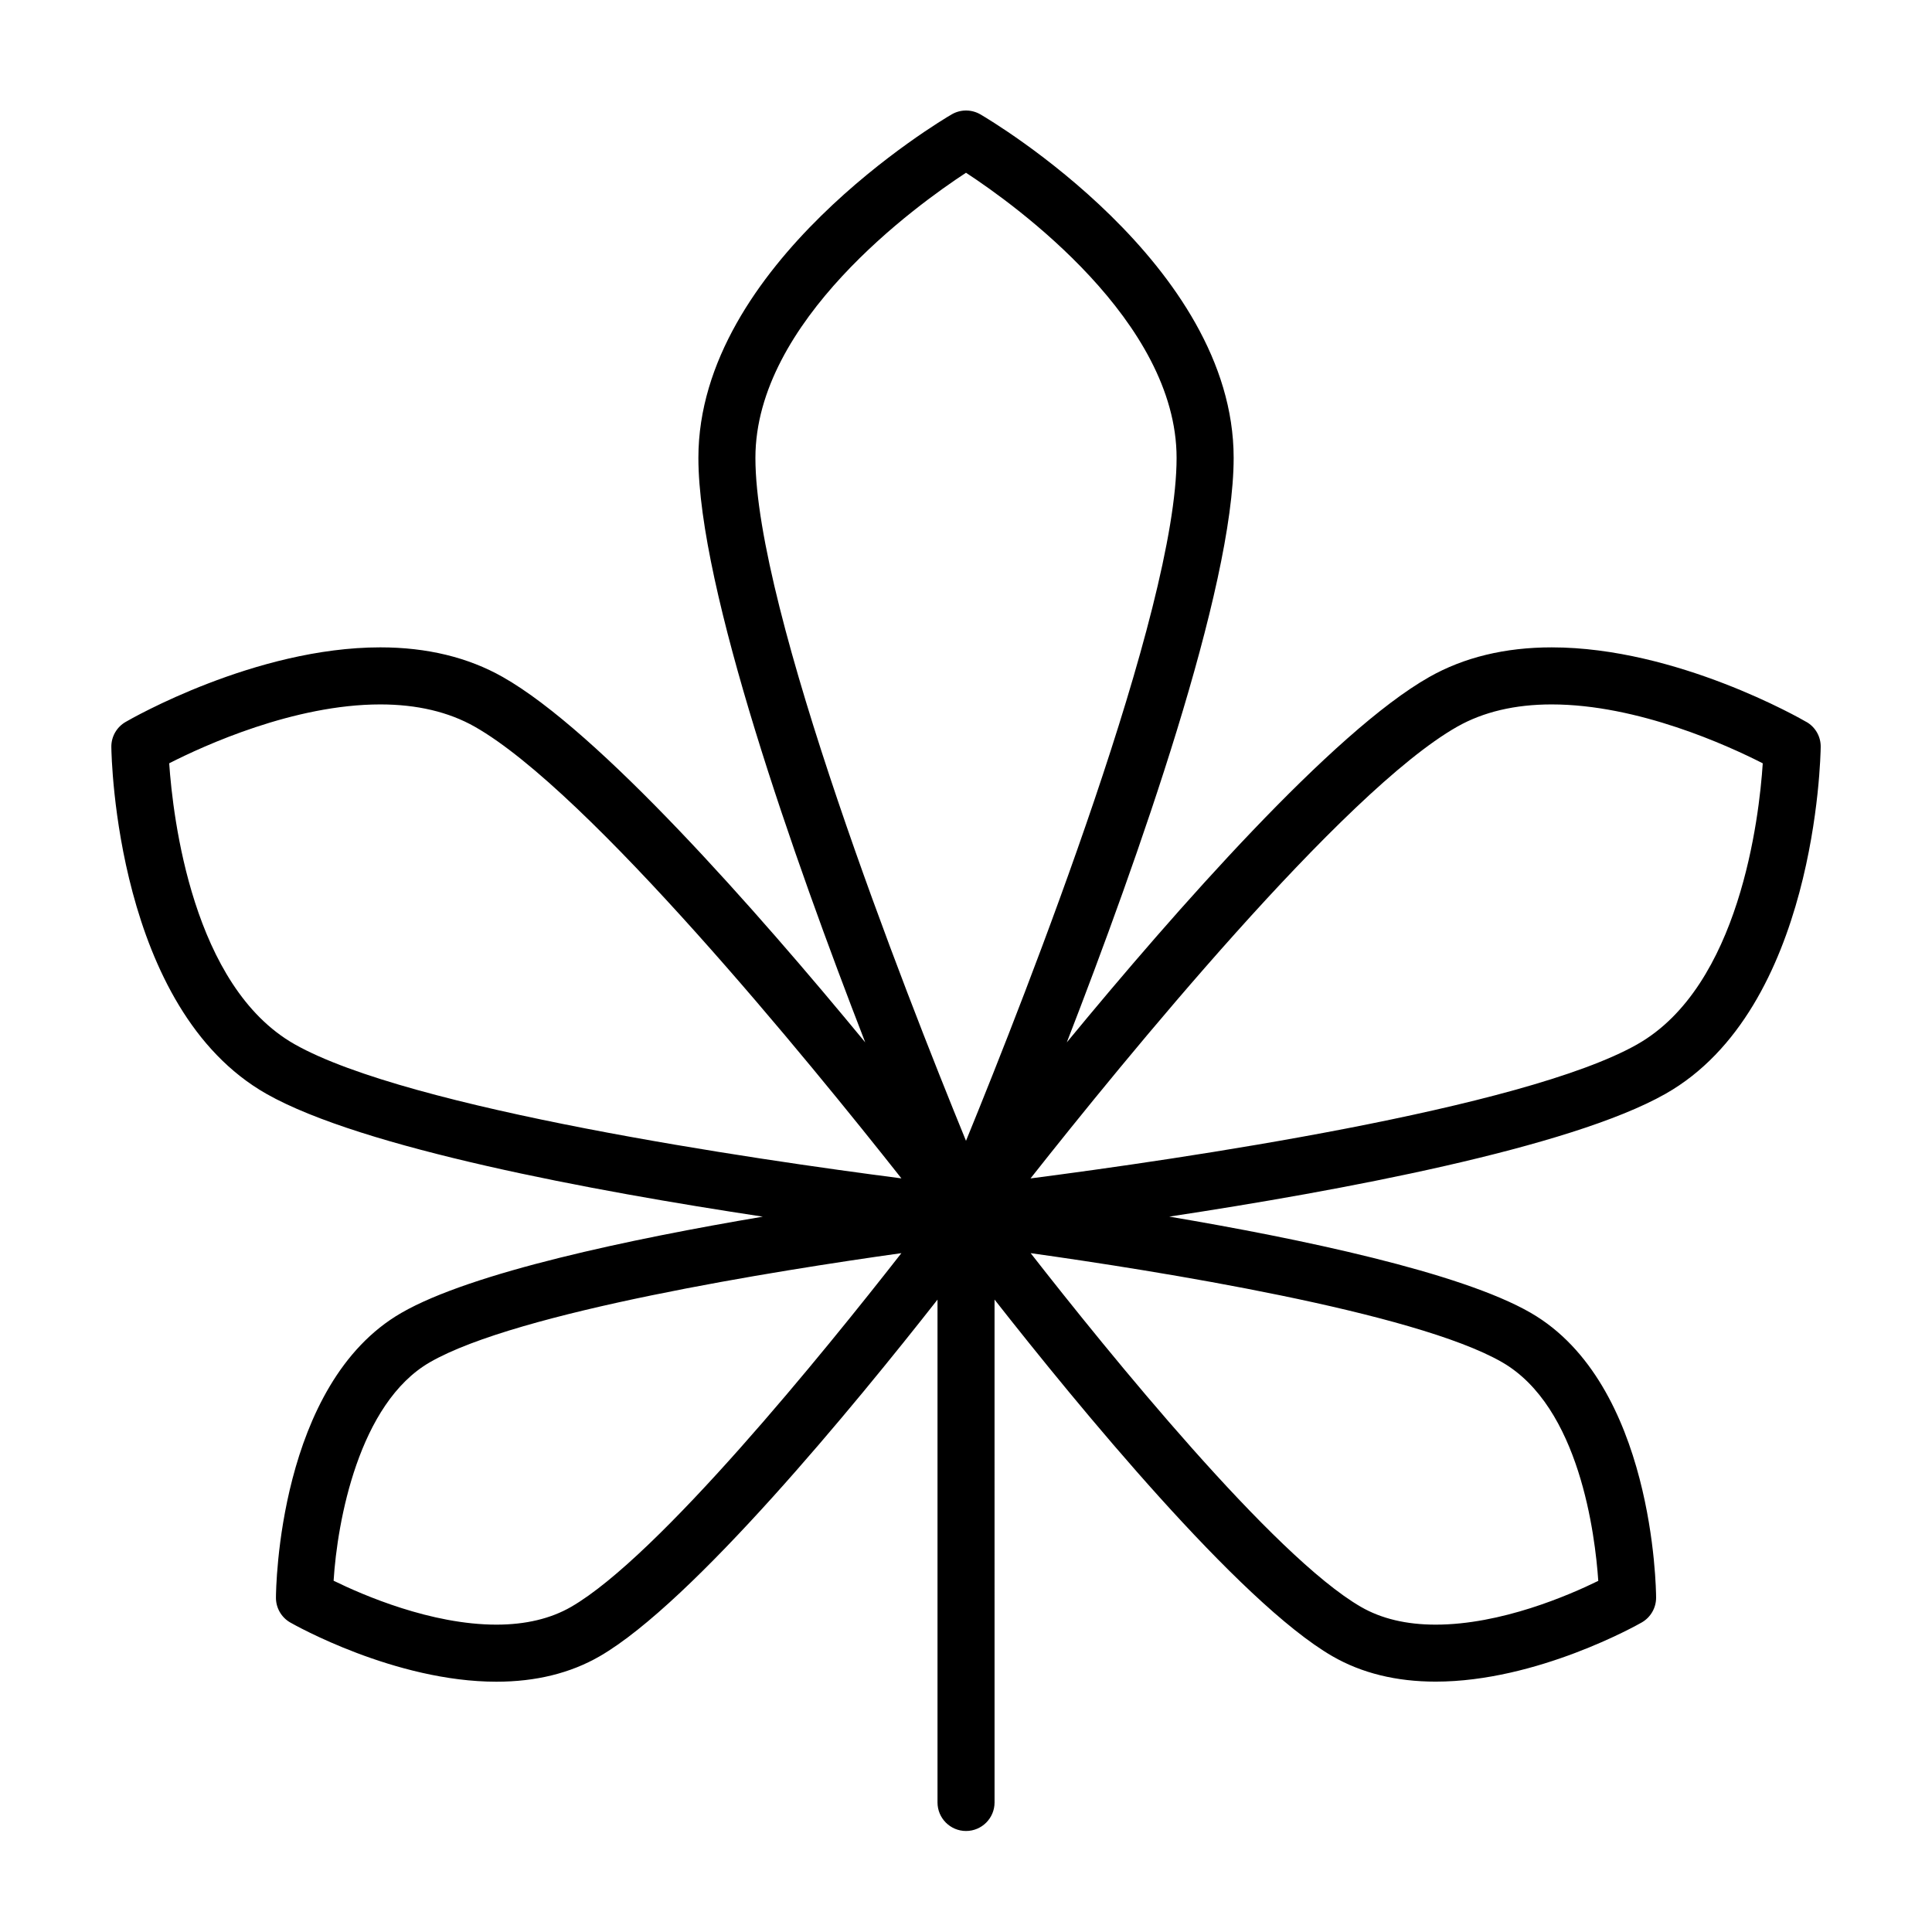
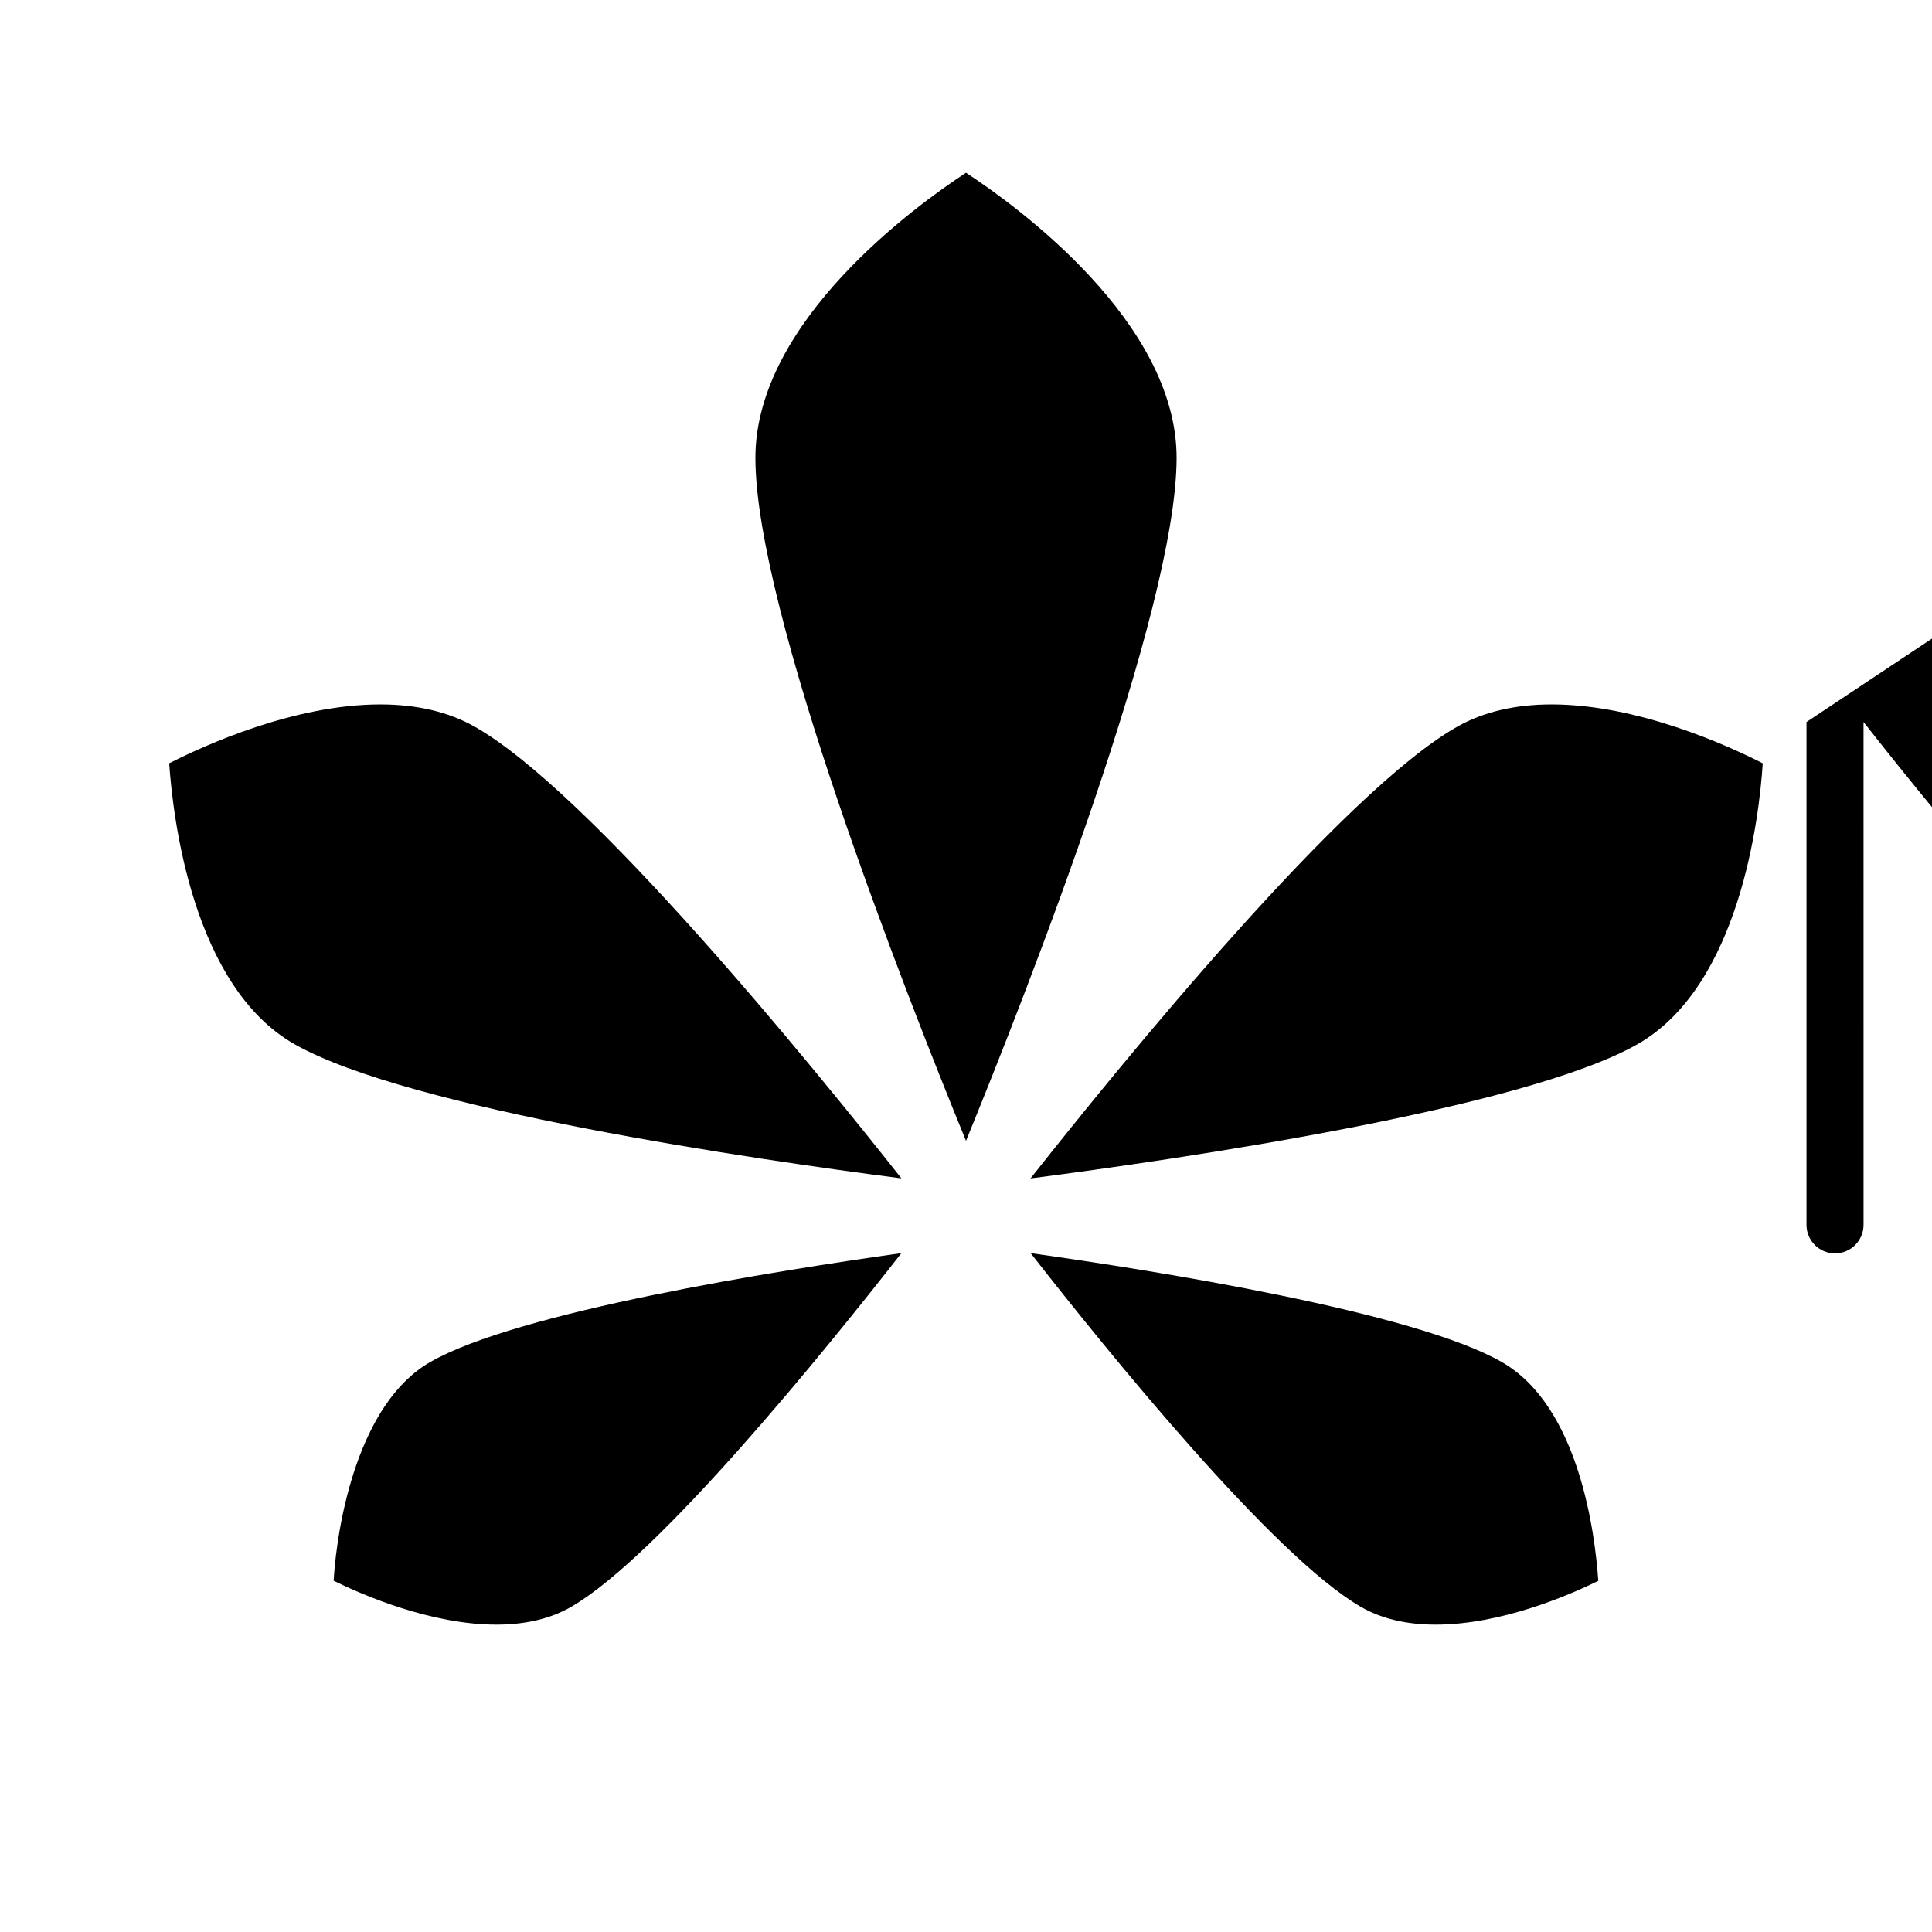
<svg xmlns="http://www.w3.org/2000/svg" fill="#000000" width="800px" height="800px" version="1.1" viewBox="144 144 512 512">
-   <path d="m622.74 335.34c-1.387-0.812-34.371-19.781-67.52-19.781-12.34 0-23.262 2.644-32.457 7.859-25.504 14.449-67.035 61.598-96.047 96.82 18.812-48.48 44.215-120.32 44.215-154.91 0-51.277-64.371-89.422-67.113-91.012-2.352-1.371-5.266-1.371-7.617 0-2.75 1.598-67.121 39.742-67.121 91.02 0 34.582 25.398 106.42 44.211 154.9-29.02-35.227-70.543-82.367-96.043-96.816-9.199-5.219-20.121-7.863-32.457-7.863-33.152 0-66.141 18.969-67.527 19.781-2.359 1.367-3.793 3.898-3.758 6.625 0.035 2.82 1.309 69.355 41.125 91.934 25.328 14.359 86.465 25.715 131.52 32.531-34.828 5.883-77.219 14.777-95.793 25.504-32.602 18.809-33.223 73.156-33.23 75.461-0.012 2.727 1.441 5.246 3.809 6.594 1.125 0.645 27.754 15.684 54.621 15.684 10.41 0 19.613-2.262 27.348-6.731 24.699-14.27 67.648-66.621 89.543-94.527v133.26c0 4.172 3.387 7.559 7.559 7.559s7.559-3.387 7.559-7.559l-0.004-133.27c21.906 27.906 64.84 80.266 89.543 94.516 7.734 4.469 16.93 6.731 27.352 6.731 26.867 0 53.496-15.039 54.617-15.68 2.371-1.355 3.82-3.875 3.809-6.602-0.012-2.301-0.625-56.637-33.23-75.457-18.582-10.727-60.973-19.613-95.793-25.496 45.047-6.82 106.19-18.184 131.52-32.543 39.805-22.566 41.086-89.109 41.121-91.93 0.043-2.711-1.387-5.238-3.75-6.609zm-222.74-145.56c13.156 8.613 55.809 39.359 55.809 75.562 0 40.375-39.469 141.05-55.809 180.99-16.34-39.941-55.809-140.62-55.809-180.99 0-36.199 42.652-66.941 55.809-75.562zm-211.16 156.5c9.246-4.711 33.094-15.602 55.949-15.602 9.691 0 18.105 1.984 25.008 5.894 30.312 17.18 88.699 88.805 113.09 119.71-39.047-5.055-130.49-18.363-160.81-35.547-27.051-15.332-32.254-60.07-33.238-74.461zm106.51 223.56c-5.406 3.117-12.066 4.707-19.789 4.707-17.305 0-35.355-7.812-43.152-11.637 0.977-15.766 6.672-47.02 25.508-57.895 23.176-13.383 91.969-24.293 124.96-28.918-20.508 26.25-64.359 80.371-87.527 93.742zm272.21-6.894c-7.805 3.828-25.762 11.602-43.105 11.602-7.723 0-14.379-1.578-19.793-4.707-23.176-13.371-67.027-67.492-87.527-93.742 32.984 4.625 101.77 15.539 124.96 28.918 20.477 11.816 24.629 45.645 25.465 57.93zm10.359-142.2c-30.312 17.18-121.76 30.496-160.82 35.547 24.395-30.91 82.781-102.54 113.09-119.72 6.902-3.91 15.316-5.894 25.008-5.894 22.859 0 46.719 10.902 55.953 15.609-0.938 14.375-6.109 59.074-33.238 74.457z" />
+   <path d="m622.74 335.34v133.26c0 4.172 3.387 7.559 7.559 7.559s7.559-3.387 7.559-7.559l-0.004-133.27c21.906 27.906 64.84 80.266 89.543 94.516 7.734 4.469 16.93 6.731 27.352 6.731 26.867 0 53.496-15.039 54.617-15.68 2.371-1.355 3.82-3.875 3.809-6.602-0.012-2.301-0.625-56.637-33.23-75.457-18.582-10.727-60.973-19.613-95.793-25.496 45.047-6.82 106.19-18.184 131.52-32.543 39.805-22.566 41.086-89.109 41.121-91.93 0.043-2.711-1.387-5.238-3.75-6.609zm-222.74-145.56c13.156 8.613 55.809 39.359 55.809 75.562 0 40.375-39.469 141.05-55.809 180.99-16.34-39.941-55.809-140.62-55.809-180.99 0-36.199 42.652-66.941 55.809-75.562zm-211.16 156.5c9.246-4.711 33.094-15.602 55.949-15.602 9.691 0 18.105 1.984 25.008 5.894 30.312 17.18 88.699 88.805 113.09 119.71-39.047-5.055-130.49-18.363-160.81-35.547-27.051-15.332-32.254-60.07-33.238-74.461zm106.51 223.56c-5.406 3.117-12.066 4.707-19.789 4.707-17.305 0-35.355-7.812-43.152-11.637 0.977-15.766 6.672-47.02 25.508-57.895 23.176-13.383 91.969-24.293 124.96-28.918-20.508 26.25-64.359 80.371-87.527 93.742zm272.21-6.894c-7.805 3.828-25.762 11.602-43.105 11.602-7.723 0-14.379-1.578-19.793-4.707-23.176-13.371-67.027-67.492-87.527-93.742 32.984 4.625 101.77 15.539 124.96 28.918 20.477 11.816 24.629 45.645 25.465 57.93zm10.359-142.2c-30.312 17.18-121.76 30.496-160.82 35.547 24.395-30.91 82.781-102.54 113.09-119.72 6.902-3.91 15.316-5.894 25.008-5.894 22.859 0 46.719 10.902 55.953 15.609-0.938 14.375-6.109 59.074-33.238 74.457z" />
</svg>